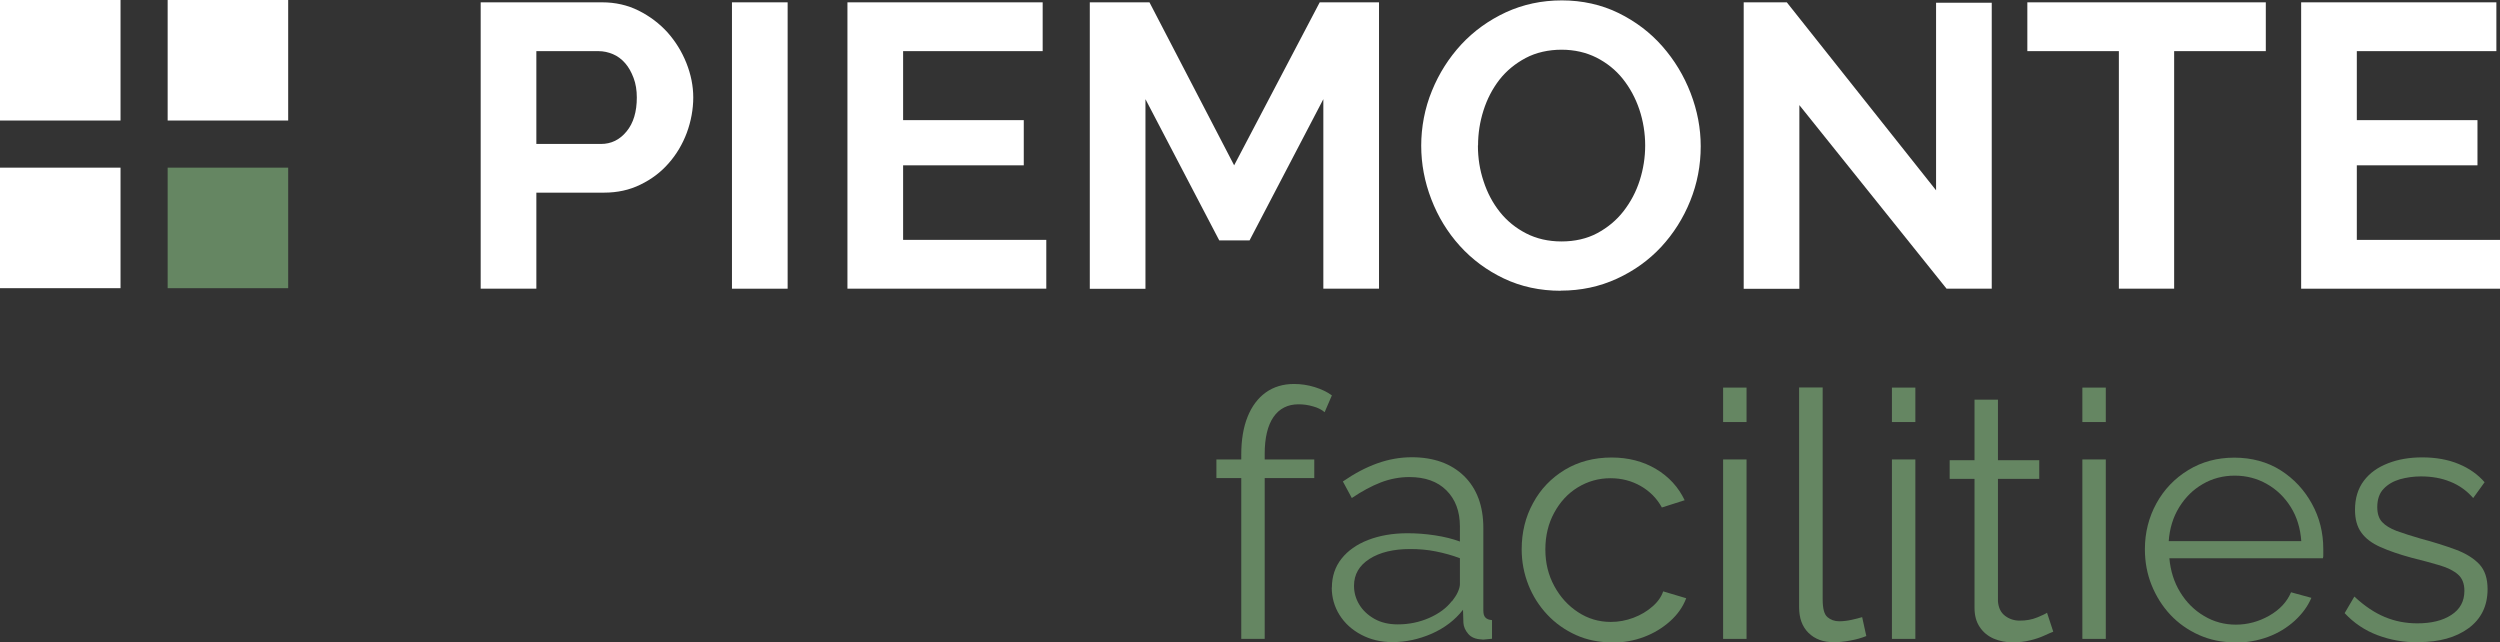
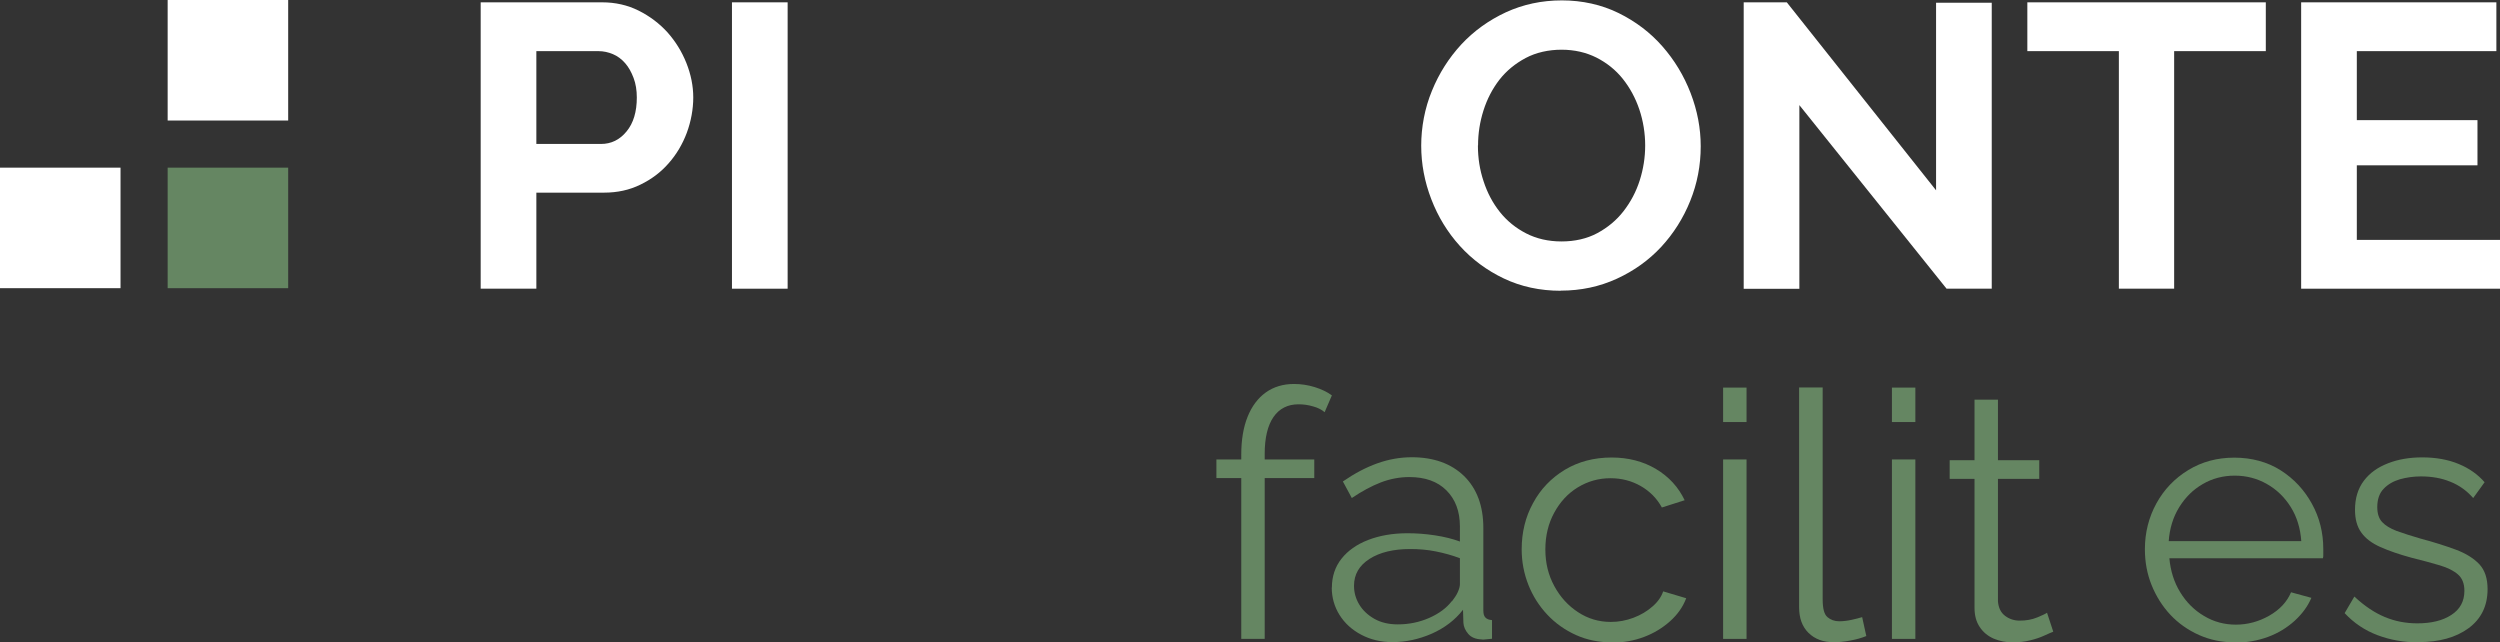
<svg xmlns="http://www.w3.org/2000/svg" id="Camada_2" viewBox="0 0 193.11 49.62">
  <rect x="0" y="0" width="193.11" height="49.62" fill="#333333" stroke="none" />
  <defs>
    <style>
      .cls-1 {
        fill: #658662;
      }

      .cls-2 {
        fill: #fff;
      }
    </style>
  </defs>
  <g id="Camada_1-2" data-name="Camada_1">
    <g>
-       <rect class="cls-2" width="9.31" height="9.31" />
      <rect class="cls-2" x="12.95" width="9.31" height="9.31" />
      <rect class="cls-2" y="12.95" width="9.31" height="9.31" />
      <rect class="cls-1" x="12.95" y="12.95" width="9.31" height="9.31" />
      <g>
        <path class="cls-2" d="M37.13,22.3V.18h9.38c1.02,0,1.96.21,2.82.64.86.43,1.6.99,2.23,1.68.62.7,1.11,1.49,1.46,2.37.35.88.53,1.77.53,2.66s-.17,1.84-.5,2.73c-.33.88-.8,1.67-1.4,2.35-.6.69-1.33,1.24-2.18,1.65-.85.42-1.79.62-2.8.62h-5.24v7.42h-4.3ZM41.43,11.12h4.99c.79,0,1.45-.32,1.98-.97.53-.64.79-1.52.79-2.62,0-.56-.08-1.06-.25-1.51-.17-.45-.38-.83-.65-1.14-.27-.31-.59-.55-.95-.7s-.73-.23-1.11-.23h-4.8v7.17Z" />
        <path class="cls-2" d="M56.54,22.3V.18h4.3v22.12h-4.3Z" />
-         <path class="cls-2" d="M80.82,18.53v3.77h-15.36V.18h15.08v3.77h-10.78v5.33h9.32v3.49h-9.32v5.76h11.06Z" />
-         <path class="cls-2" d="M102.22,22.3V7.66l-5.7,10.91h-2.34l-5.7-10.91v14.65h-4.3V.18h4.61l6.54,12.59L101.94.18h4.58v22.12h-4.3Z" />
        <path class="cls-2" d="M120.57,22.46c-1.62,0-3.09-.32-4.41-.95-1.32-.63-2.45-1.47-3.4-2.52-.95-1.05-1.68-2.25-2.2-3.6s-.78-2.73-.78-4.14.27-2.89.83-4.24c.55-1.35,1.31-2.54,2.27-3.58.97-1.04,2.11-1.86,3.44-2.48,1.33-.61,2.77-.92,4.33-.92s3.06.33,4.38.98c1.32.65,2.45,1.51,3.38,2.57.93,1.06,1.66,2.26,2.18,3.61.52,1.35.78,2.72.78,4.11,0,1.48-.27,2.88-.81,4.22-.54,1.34-1.29,2.52-2.24,3.55-.96,1.03-2.1,1.85-3.43,2.46-1.33.61-2.77.92-4.33.92ZM114.16,11.24c0,.96.14,1.88.44,2.77.29.89.71,1.68,1.26,2.37.55.69,1.23,1.24,2.03,1.65s1.71.62,2.73.62,1.96-.21,2.76-.64,1.48-.99,2.03-1.7c.55-.71.97-1.5,1.25-2.38.28-.88.42-1.78.42-2.7s-.15-1.88-.45-2.77c-.3-.89-.73-1.68-1.28-2.37-.55-.69-1.23-1.23-2.03-1.64-.8-.4-1.7-.61-2.7-.61s-1.96.21-2.77.64c-.81.43-1.49.99-2.03,1.68-.54.7-.95,1.49-1.23,2.37-.28.88-.42,1.78-.42,2.7Z" />
        <path class="cls-2" d="M138.99,8.13v14.18h-4.3V.18h3.33l11.53,14.52V.21h4.3v22.09h-3.49l-11.37-14.18Z" />
        <path class="cls-2" d="M175.01,3.95h-7.07v18.35h-4.27V3.95h-7.07V.18h18.42v3.77Z" />
        <path class="cls-2" d="M193.11,18.53v3.77h-15.36V.18h15.08v3.77h-10.78v5.33h9.32v3.49h-9.32v5.76h11.06Z" />
      </g>
      <g>
        <path class="cls-1" d="M95.88,49.35v-12.42h-1.92v-1.44h1.92v-.37c0-1.13.16-2.11.49-2.93s.8-1.44,1.41-1.88c.61-.43,1.33-.65,2.17-.65.55,0,1.08.08,1.6.24.51.16.96.37,1.33.64l-.56,1.3c-.23-.2-.53-.35-.9-.45-.37-.11-.74-.16-1.12-.16-.83,0-1.48.33-1.93.98s-.68,1.61-.68,2.85v.43h3.83v1.44h-3.83v12.42h-1.81Z" />
        <path class="cls-1" d="M102.88,45.39c0-.86.25-1.61.74-2.23s1.18-1.11,2.06-1.45c.88-.34,1.89-.52,3.05-.52.67,0,1.37.05,2.1.16.73.11,1.37.27,1.94.48v-1.17c0-1.16-.35-2.09-1.04-2.78-.69-.69-1.65-1.03-2.87-1.03-.74,0-1.48.14-2.19.41-.72.28-1.47.68-2.25,1.21l-.69-1.28c.9-.62,1.79-1.09,2.66-1.4.87-.31,1.76-.47,2.66-.47,1.7,0,3.05.49,4.04,1.45.99.97,1.49,2.31,1.49,4.02v6.37c0,.25.05.43.16.54.11.12.27.18.51.2v1.44c-.2.02-.36.04-.51.05-.14.02-.25.02-.32,0-.44-.02-.78-.16-1.01-.43-.23-.27-.35-.55-.37-.85l-.03-1.01c-.62.8-1.43,1.41-2.42,1.85-.99.43-2,.65-3.03.65-.89,0-1.69-.19-2.41-.57s-1.28-.89-1.68-1.53-.6-1.35-.6-2.13ZM112.16,46.44c.19-.25.35-.48.45-.71s.16-.43.16-.61v-2c-.6-.23-1.23-.4-1.88-.53s-1.3-.18-1.96-.18c-1.29,0-2.34.25-3.14.76-.8.51-1.2,1.2-1.2,2.08,0,.51.13.99.4,1.44.27.45.66.82,1.17,1.11.51.29,1.12.43,1.81.43.87,0,1.68-.17,2.43-.5s1.33-.76,1.74-1.29Z" />
        <path class="cls-1" d="M124.51,49.62c-1.01,0-1.94-.19-2.78-.57-.84-.38-1.58-.9-2.21-1.57-.63-.67-1.12-1.44-1.46-2.3s-.52-1.78-.52-2.75c0-1.3.29-2.5.88-3.57.58-1.08,1.4-1.93,2.45-2.57,1.05-.63,2.25-.95,3.62-.95,1.29,0,2.44.3,3.43.89.99.59,1.73,1.4,2.21,2.41l-1.76.56c-.39-.71-.94-1.26-1.64-1.66-.7-.4-1.48-.6-2.33-.6-.92,0-1.76.24-2.53.71s-1.37,1.13-1.82,1.96c-.45.83-.68,1.77-.68,2.83s.23,1.98.69,2.83c.46.85,1.07,1.52,1.84,2.02.76.5,1.6.75,2.53.75.6,0,1.18-.11,1.74-.32s1.05-.5,1.46-.86c.42-.36.7-.76.84-1.18l1.78.53c-.25.66-.66,1.25-1.24,1.77-.58.52-1.25.93-2.02,1.22-.77.29-1.6.44-2.49.44Z" />
        <path class="cls-1" d="M133.1,32.6v-2.66h1.81v2.66h-1.81ZM133.1,49.35v-13.86h1.81v13.86h-1.81Z" />
        <path class="cls-1" d="M138.98,29.93h1.81v16.38c0,.7.12,1.15.37,1.36.25.21.55.32.9.32.32,0,.64-.04.96-.11.32-.07.59-.14.82-.21l.32,1.46c-.34.14-.75.26-1.24.35s-.91.13-1.26.13c-.82,0-1.47-.24-1.96-.72-.49-.48-.73-1.14-.73-1.98v-16.98Z" />
        <path class="cls-1" d="M146.14,32.6v-2.66h1.81v2.66h-1.81ZM146.14,49.35v-13.86h1.81v13.86h-1.81Z" />
        <path class="cls-1" d="M158.59,48.8c-.14.05-.36.15-.67.29-.3.14-.67.27-1.09.37-.43.11-.89.16-1.38.16s-1-.1-1.45-.29c-.45-.2-.81-.49-1.08-.9-.27-.4-.4-.89-.4-1.48v-9.96h-1.92v-1.44h1.92v-4.68h1.81v4.68h3.19v1.44h-3.19v9.46c.04.5.22.87.55,1.12.33.25.71.37,1.13.37.5,0,.95-.08,1.36-.25s.66-.29.75-.36l.48,1.46Z" />
-         <path class="cls-1" d="M160.85,32.6v-2.66h1.81v2.66h-1.81ZM160.85,49.35v-13.86h1.81v13.86h-1.81Z" />
        <path class="cls-1" d="M172.63,49.62c-.99,0-1.92-.19-2.77-.57-.85-.38-1.59-.9-2.21-1.56-.62-.66-1.1-1.43-1.45-2.29-.35-.87-.52-1.79-.52-2.78,0-1.28.3-2.46.89-3.54.59-1.07,1.41-1.93,2.46-2.57s2.23-.96,3.56-.96,2.56.33,3.58.98c1.02.65,1.82,1.51,2.41,2.58.59,1.07.88,2.23.88,3.5v.41c0,.13,0,.23-.03.3h-11.86c.09.99.37,1.87.84,2.63.47.77,1.08,1.38,1.84,1.83.75.45,1.57.67,2.46.67s1.76-.23,2.57-.69,1.37-1.06,1.69-1.81l1.57.43c-.28.66-.72,1.25-1.3,1.78-.59.53-1.27.95-2.06,1.24-.79.29-1.64.44-2.54.44ZM167.52,41.8h10.24c-.07-1-.34-1.88-.81-2.63-.47-.75-1.08-1.35-1.84-1.78-.75-.43-1.58-.65-2.49-.65s-1.73.22-2.47.65c-.75.43-1.35,1.03-1.82,1.79-.47.76-.74,1.64-.81,2.62Z" />
        <path class="cls-1" d="M186.81,49.62c-1.14,0-2.19-.19-3.17-.56-.98-.37-1.82-.94-2.53-1.7l.75-1.28c.78.73,1.56,1.25,2.35,1.58.79.33,1.63.49,2.51.49,1.08,0,1.96-.21,2.63-.65.67-.43,1.01-1.05,1.01-1.86,0-.55-.16-.97-.49-1.26s-.8-.53-1.41-.71-1.34-.38-2.19-.59c-.96-.26-1.76-.54-2.41-.83s-1.14-.66-1.46-1.11c-.33-.45-.49-1.04-.49-1.76,0-.9.23-1.64.68-2.24s1.07-1.04,1.86-1.35c.79-.31,1.67-.46,2.65-.46,1.06,0,2,.17,2.82.51.82.34,1.48.81,2,1.41l-.88,1.22c-.5-.57-1.09-.99-1.77-1.26-.68-.28-1.44-.41-2.27-.41-.57,0-1.11.08-1.62.22-.51.15-.94.4-1.26.74-.33.34-.49.82-.49,1.41,0,.49.12.88.37,1.15s.62.5,1.12.69c.5.18,1.11.38,1.84.59,1.05.28,1.96.57,2.74.86.78.29,1.38.67,1.81,1.12.43.46.64,1.1.64,1.93,0,1.29-.49,2.29-1.46,3.01-.98.72-2.26,1.08-3.86,1.08Z" />
      </g>
    </g>
  </g>
</svg>